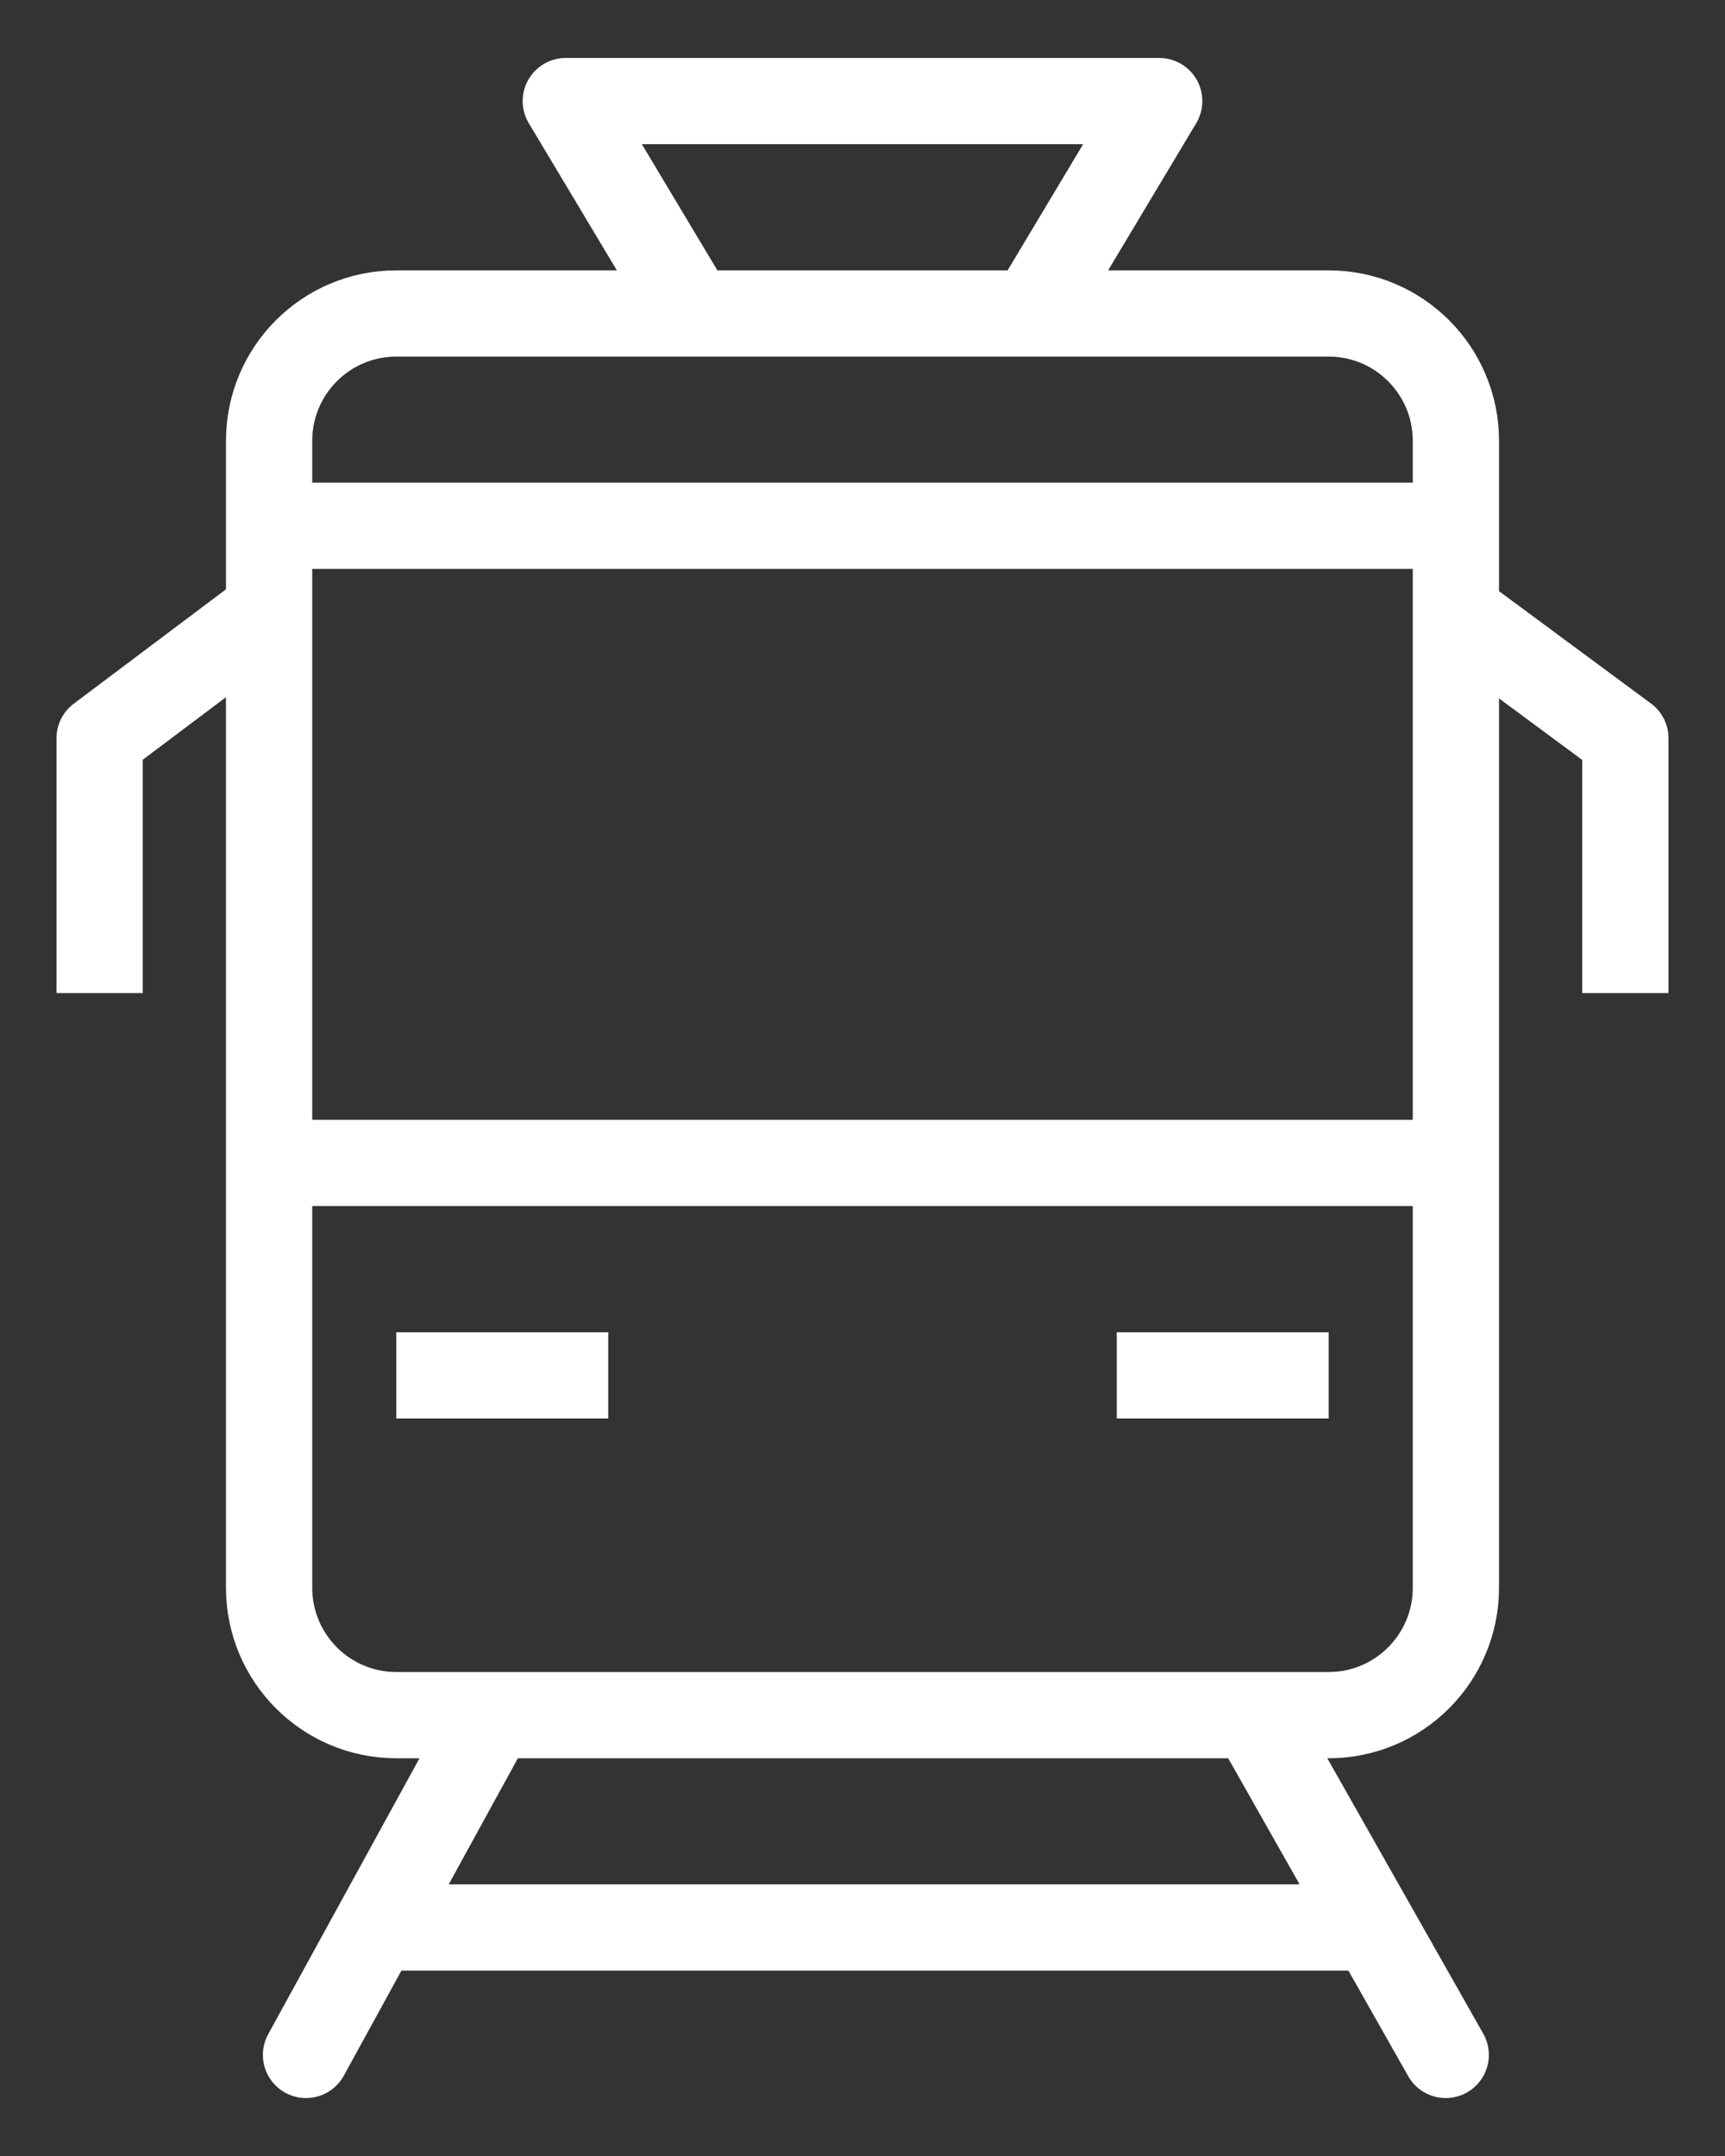
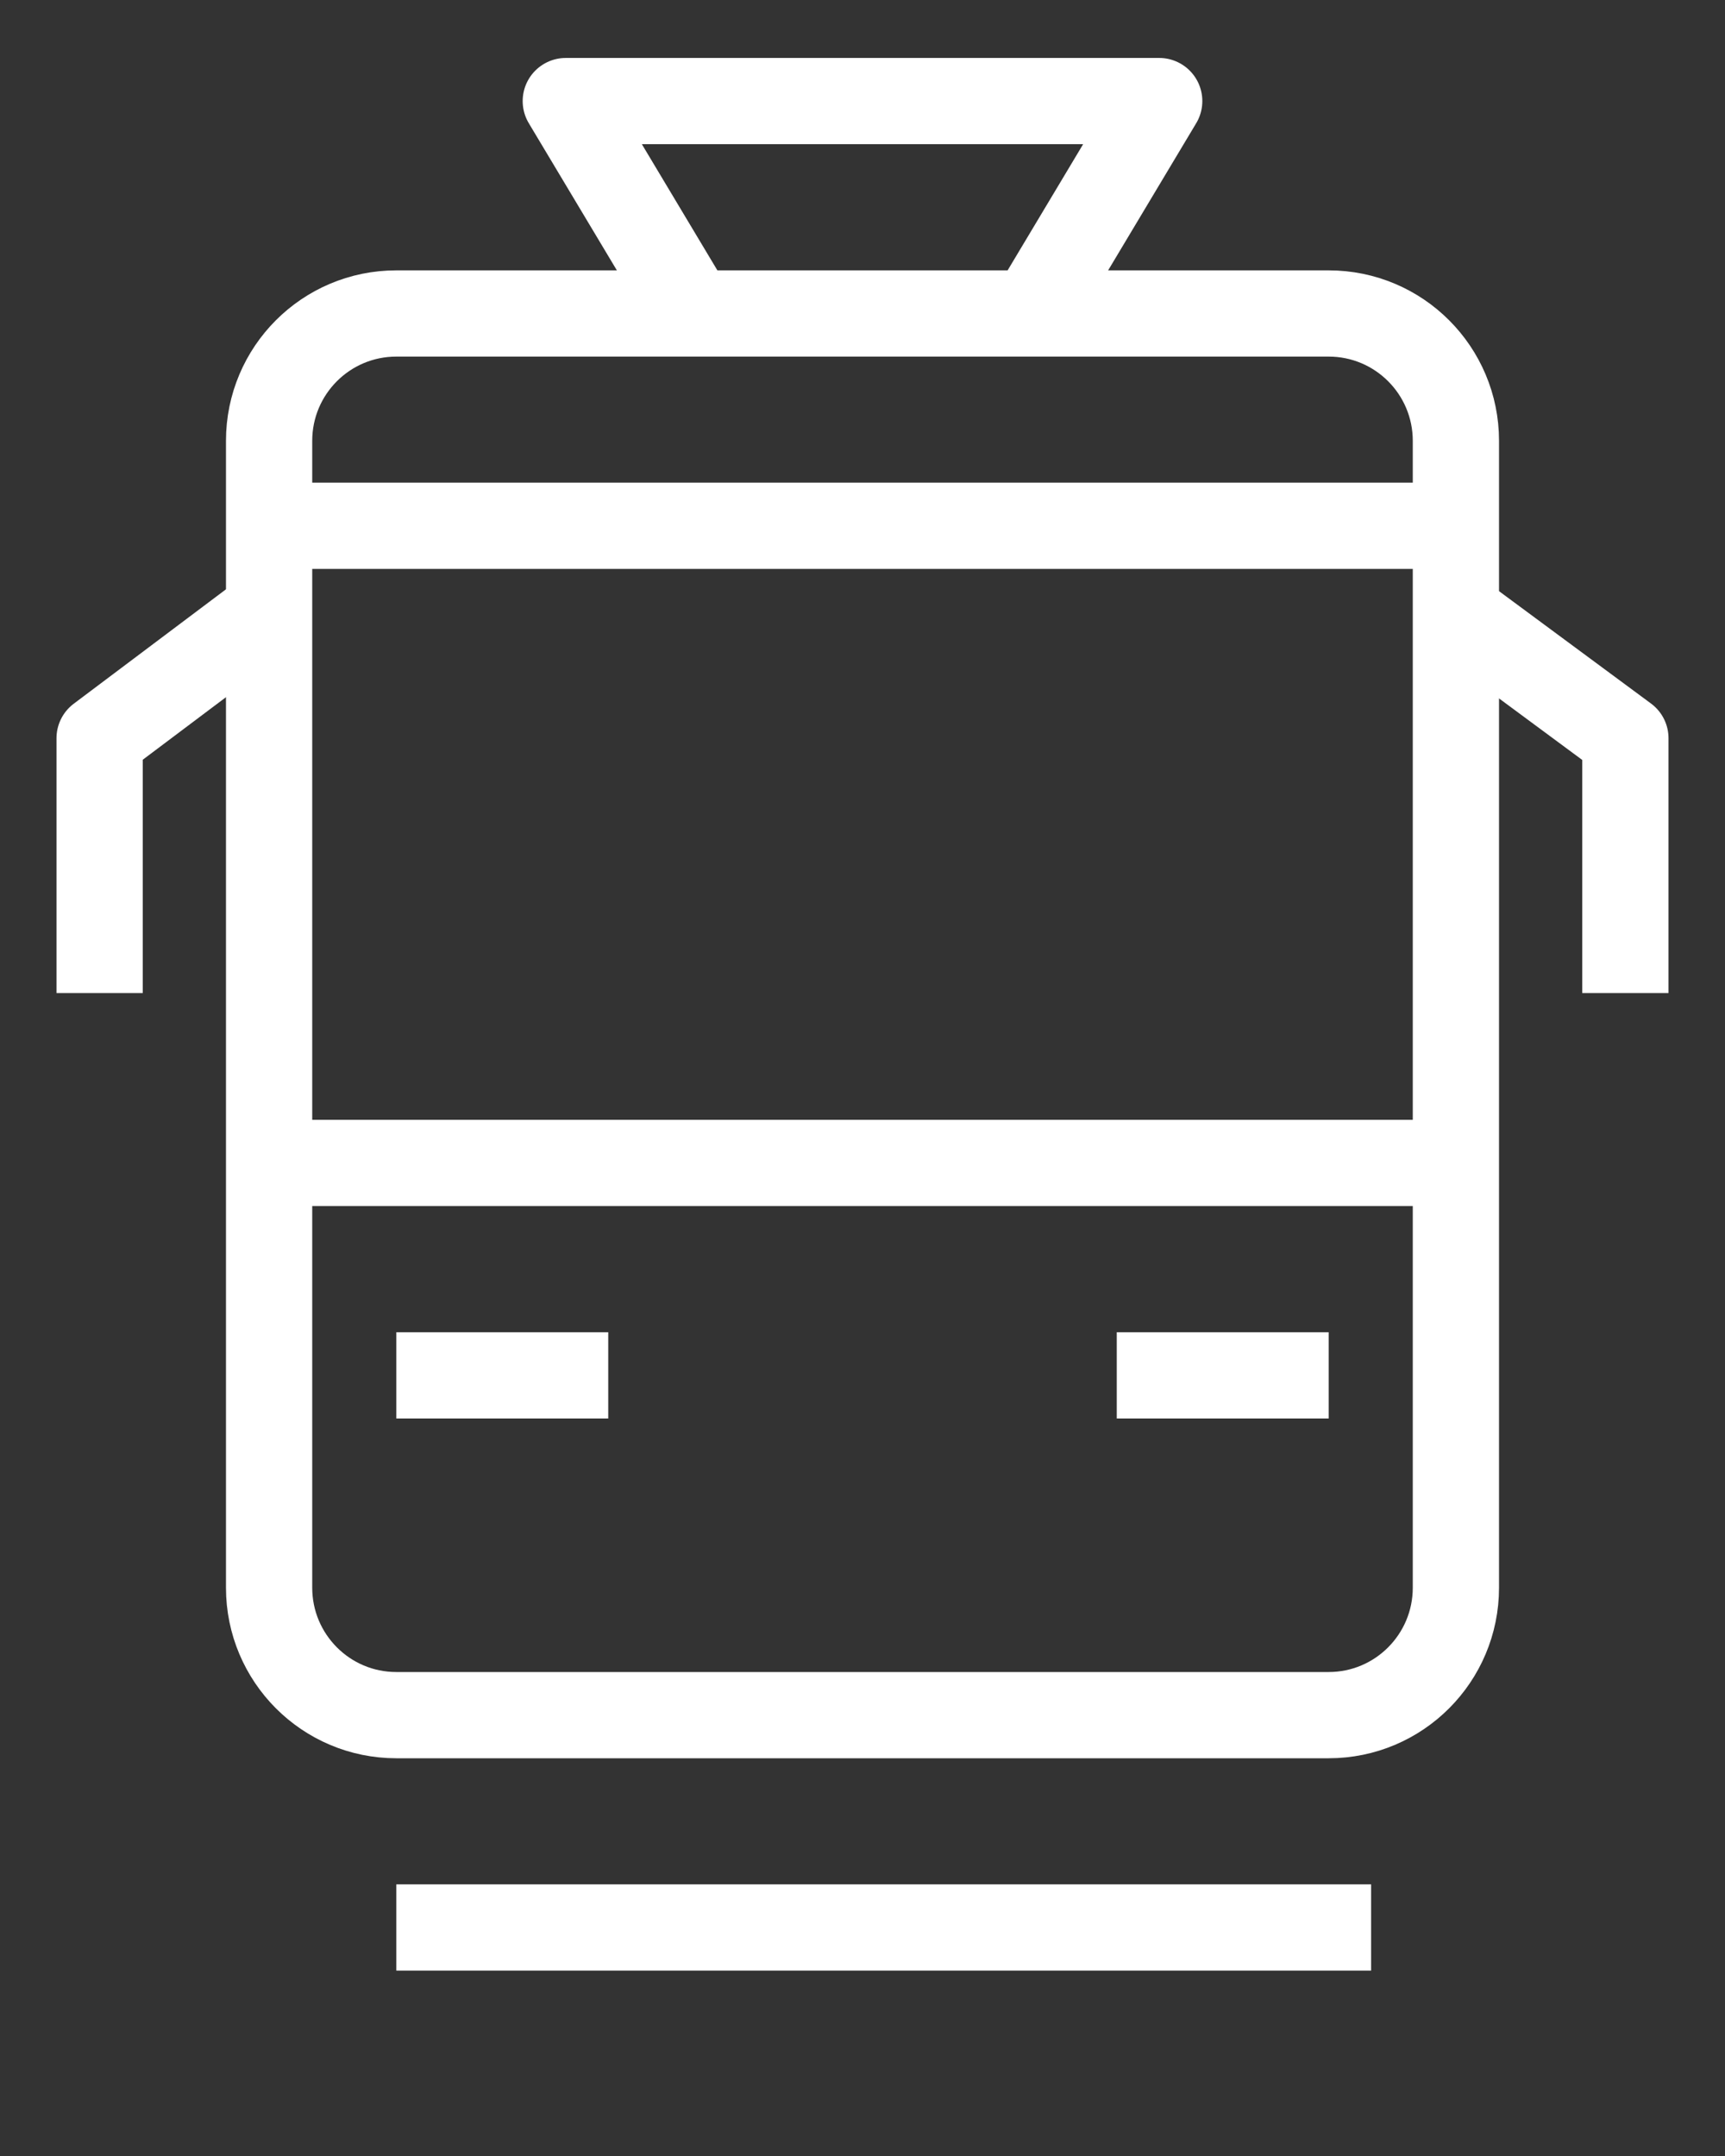
<svg xmlns="http://www.w3.org/2000/svg" width="20" height="25" viewBox="0 0 20 25" fill="none">
  <rect x="0" y="0" width="20" height="25" fill="#333333" stroke="none" />
  <g clip-path="url(#clip0_173_12017)">
-     <path d="M5.695 19.912L3.548 23.828" stroke="white" stroke-linecap="round" stroke-linejoin="round" />
-     <path d="M16.762 23.828L14.545 19.912" stroke="white" stroke-linecap="round" stroke-linejoin="round" />
    <path d="M4.595 22.35H15.897" stroke="white" stroke-linejoin="round" />
    <path d="M15.405 3.635H4.595C3.78 3.635 3.12 4.296 3.12 5.112V18.41C3.12 19.226 3.78 19.888 4.595 19.888H15.405C16.22 19.888 16.88 19.226 16.88 18.41V5.112C16.88 4.296 16.22 3.635 15.405 3.635Z" stroke="white" stroke-linejoin="round" />
    <path d="M3.12 13.485H16.88" stroke="white" stroke-linejoin="round" />
    <path d="M4.595 15.948H7.052" stroke="white" stroke-linejoin="round" />
    <path d="M12.948 15.948H15.405" stroke="white" stroke-linejoin="round" />
    <path d="M3.12 6.097H16.88" stroke="white" stroke-linejoin="round" />
    <path d="M3.12 7.083L1.155 8.56V11.515" stroke="white" stroke-linejoin="round" />
    <path d="M16.88 7.107L18.845 8.56V11.515" stroke="white" stroke-linejoin="round" />
    <path d="M11.966 3.635L13.44 1.172H6.56L8.034 3.635" stroke="white" stroke-linejoin="round" />
  </g>
  <defs>
    <clipPath id="clip0_173_12017">
      <rect width="20" height="25" fill="white" />
    </clipPath>
  </defs>
</svg>